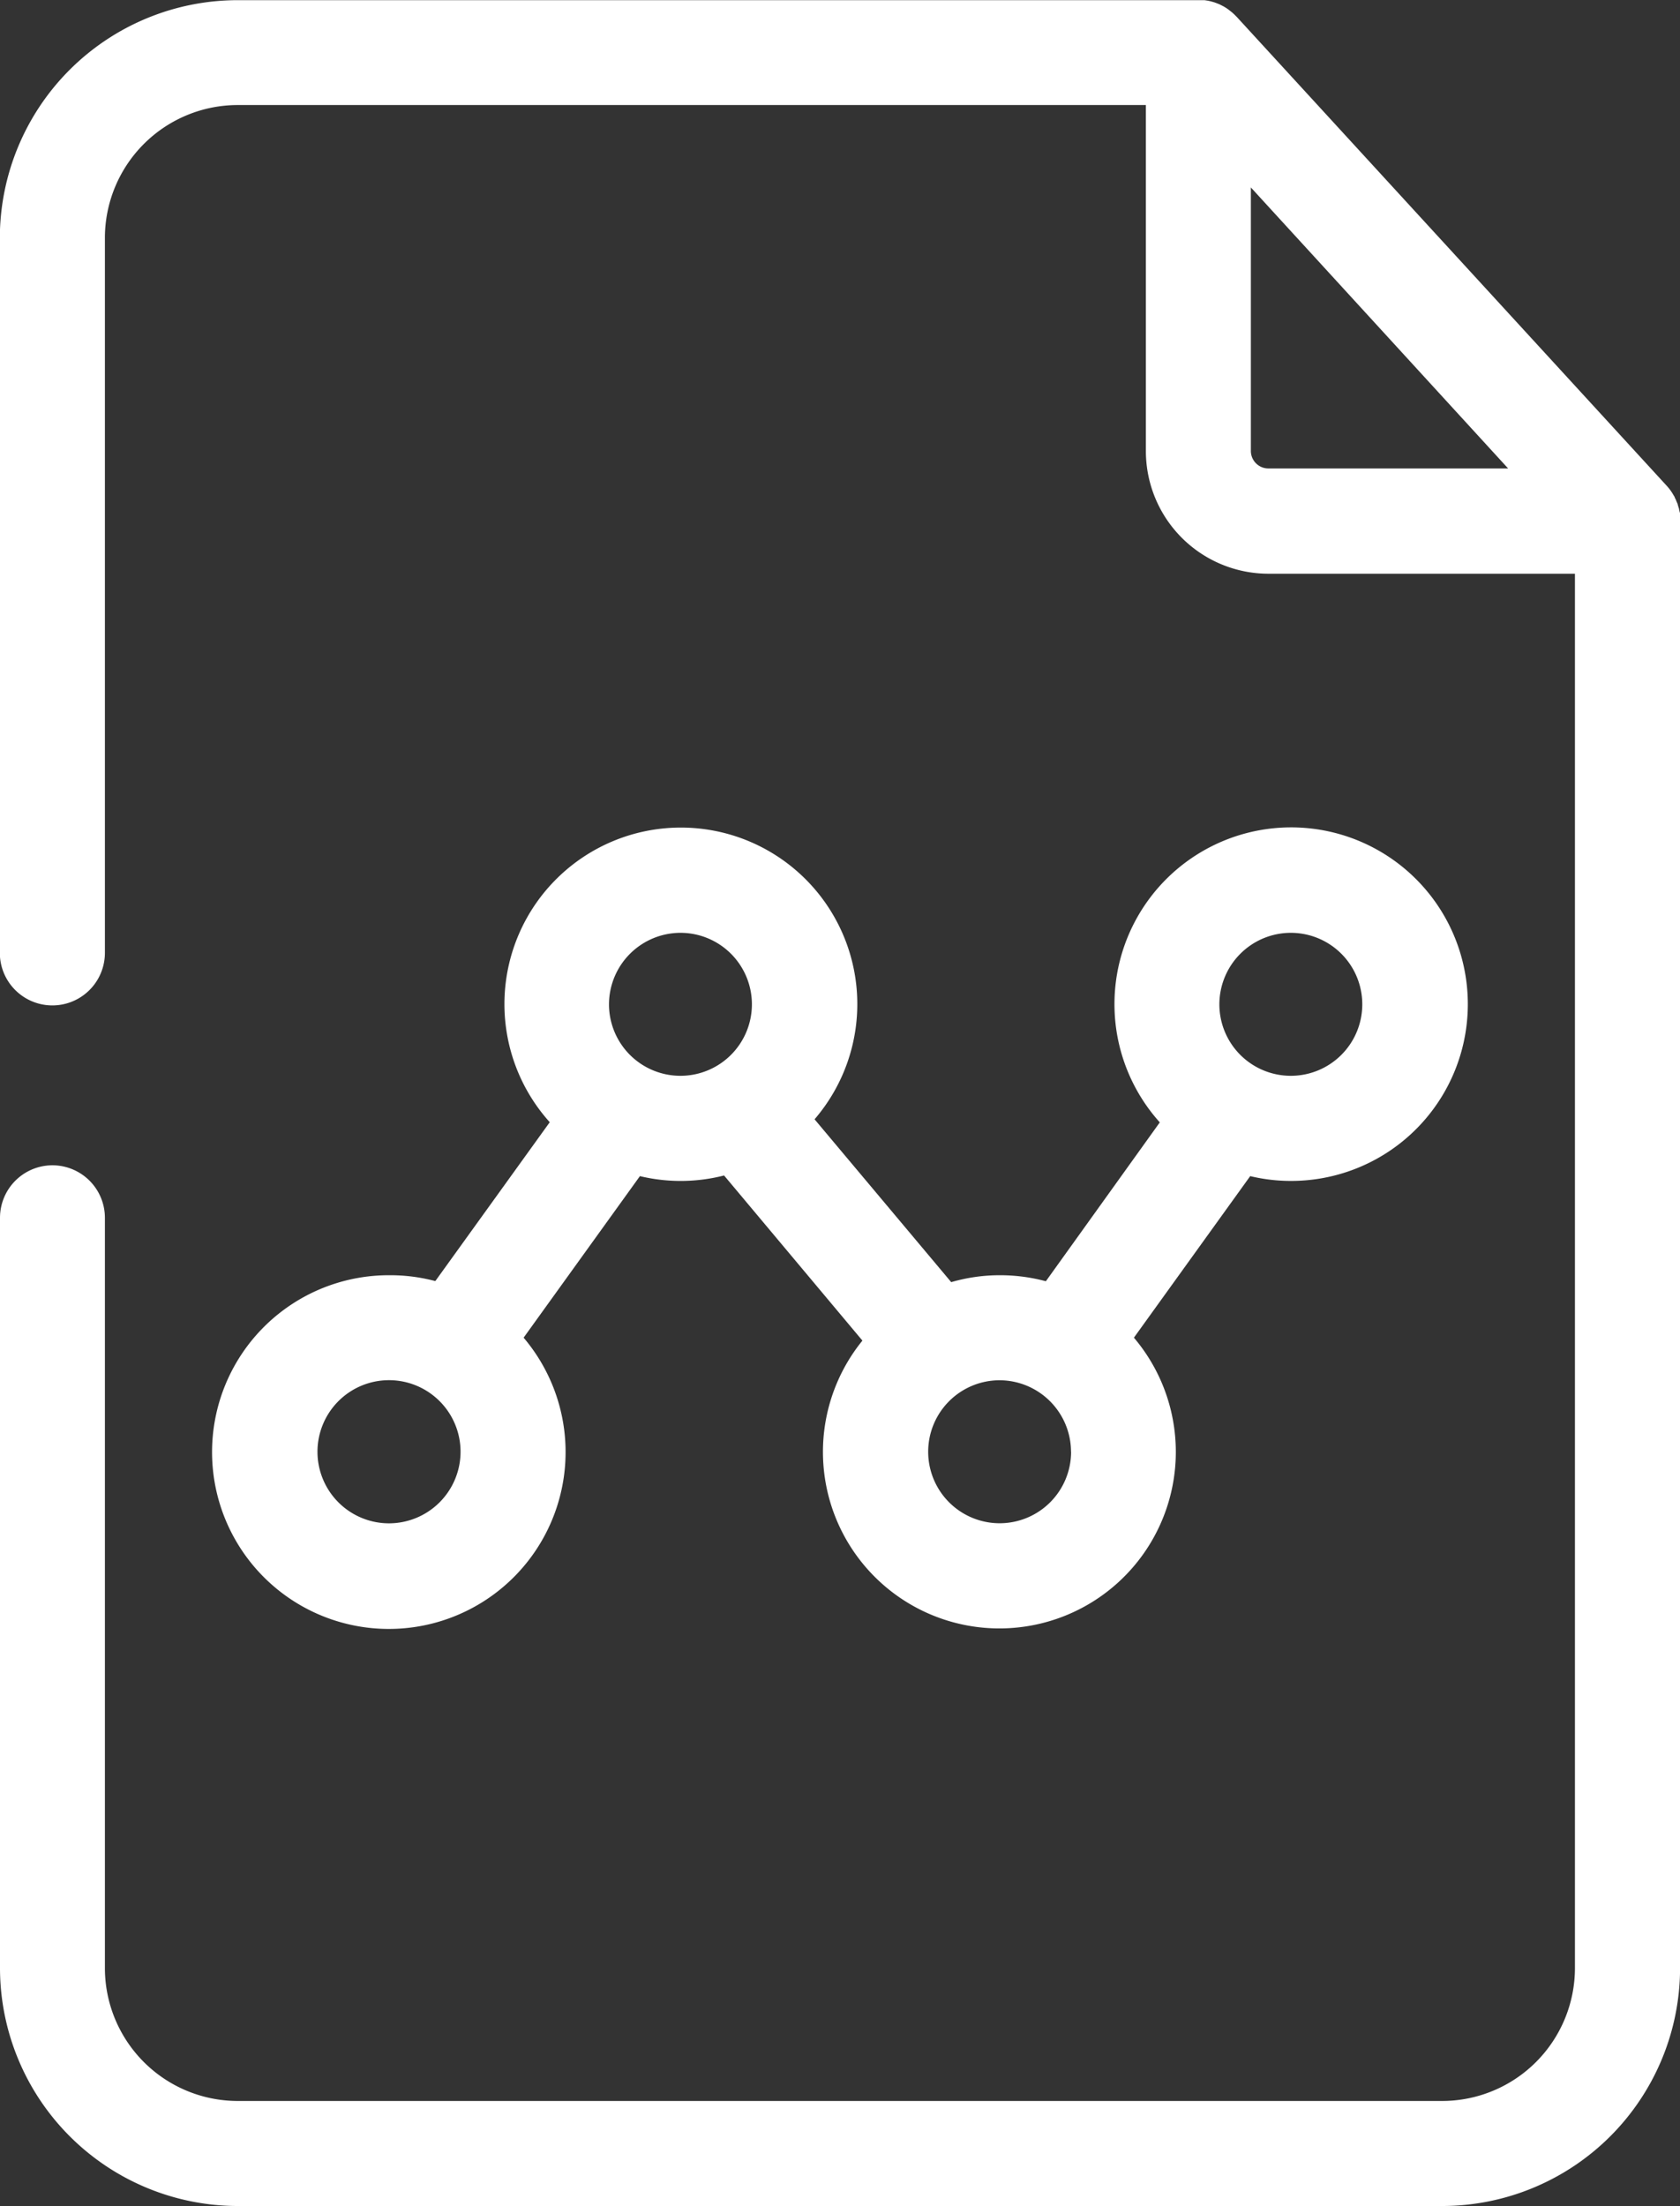
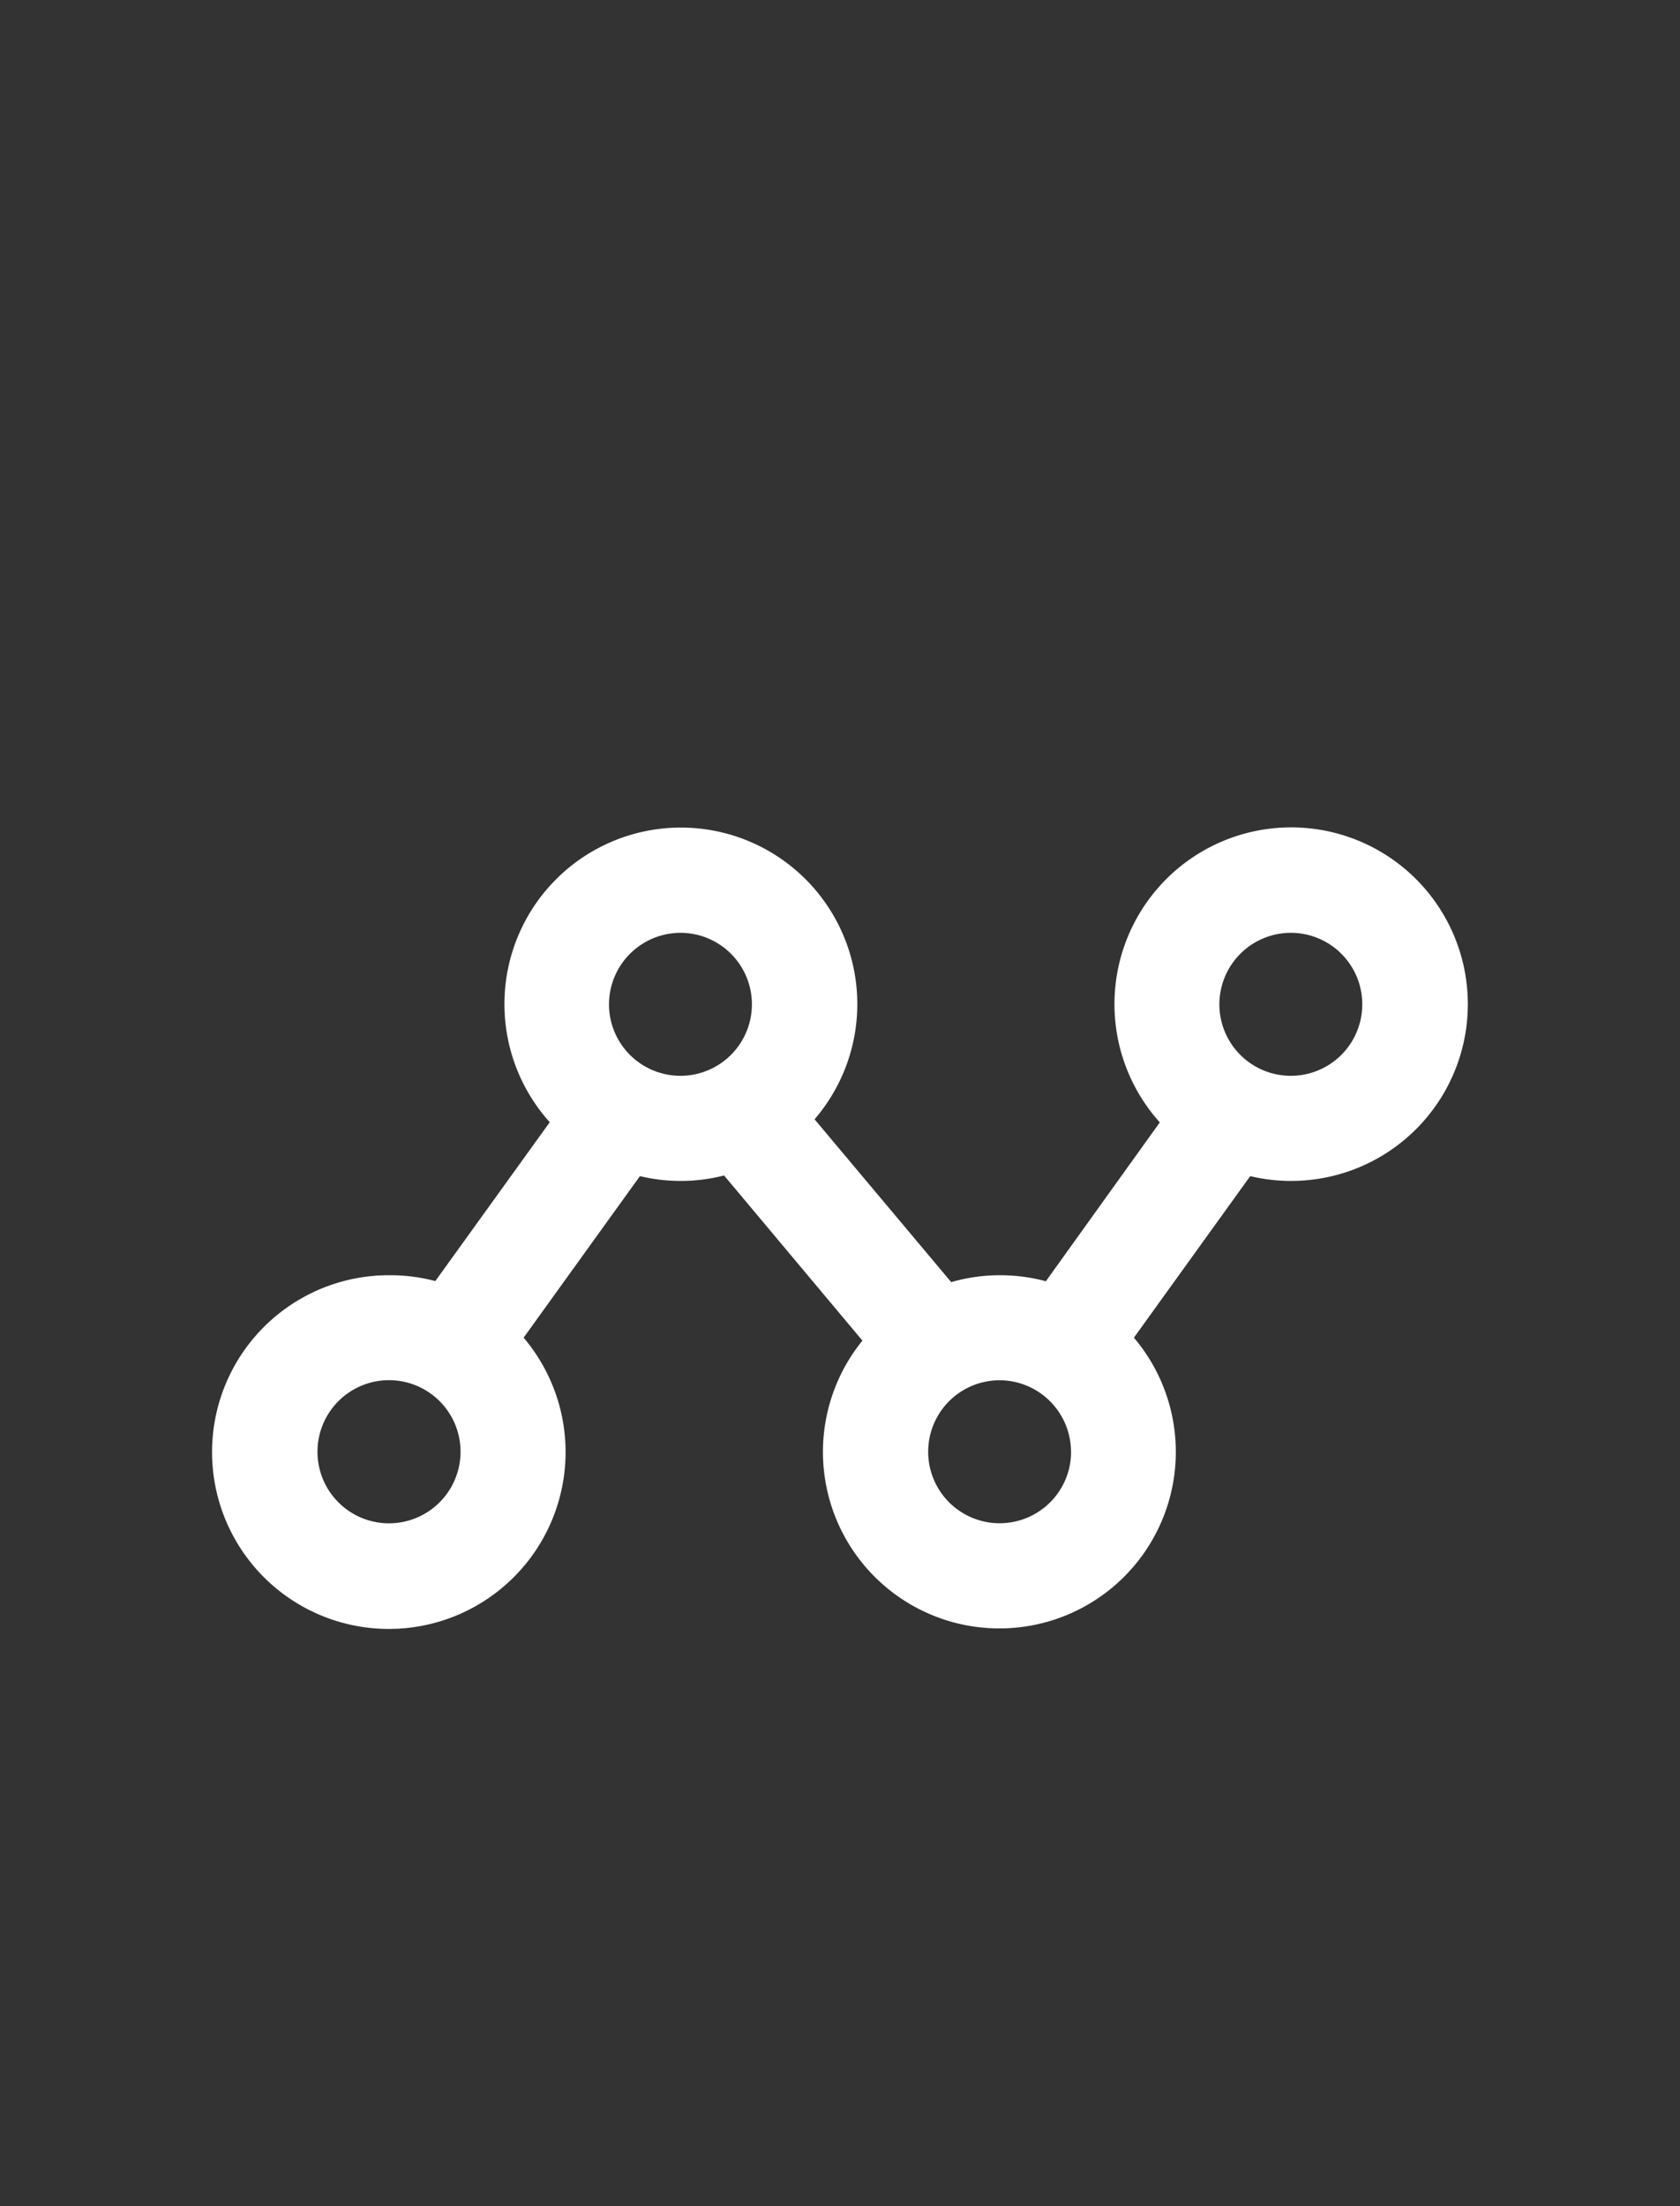
<svg xmlns="http://www.w3.org/2000/svg" width="20.643" height="27.092" viewBox="0 0 20.643 27.092">
  <rect x="0" y="0" width="20.643" height="27.092" fill="#333333" stroke="none" />
  <g id="Group_105872" data-name="Group 105872" transform="translate(-3966.502 -2160)">
    <g id="Group_105871" data-name="Group 105871" transform="translate(3966.502 2160)">
-       <path id="Path_78845" data-name="Path 78845" d="M20.147,24.909a.645.645,0,0,0-.645.645v9.214a2.925,2.925,0,0,0,2.922,2.922h14.8a2.926,2.926,0,0,0,2.922-2.922V17c0-.006,0-.011,0-.016l0-.035c0-.01,0-.02,0-.03s0-.022-.005-.033l-.007-.03c0-.011-.005-.021-.008-.031l-.009-.03c0-.01-.007-.02-.011-.03l-.012-.029a.257.257,0,0,0-.014-.028c0-.01-.009-.018-.014-.028l-.016-.027c-.006-.009-.012-.018-.018-.027l-.018-.024c-.007-.01-.015-.018-.023-.028l-.01-.011L34.7,10.807l-.01-.01-.024-.024-.023-.021-.024-.019-.027-.021-.023-.016-.03-.018-.025-.013-.03-.015-.028-.011-.029-.011-.031-.009-.03-.008-.031-.006-.032-.005-.03,0H22.424A2.925,2.925,0,0,0,19.5,13.519V22.3a.645.645,0,0,0,1.291,0V13.519a1.633,1.633,0,0,1,1.631-1.631H33.582v4.25a1.507,1.507,0,0,0,1.505,1.506h3.767V34.768A1.633,1.633,0,0,1,37.222,36.4h-14.8a1.633,1.633,0,0,1-1.631-1.632V25.554A.645.645,0,0,0,20.147,24.909Zm14.725-8.77V12.9l3.161,3.451H35.087A.215.215,0,0,1,34.872,16.138Z" transform="translate(-19.502 -10.598)" fill="#fff" />
      <path id="Path_78846" data-name="Path 78846" d="M28.884,44.163a2.172,2.172,0,1,0,1.653.767l1.429-1.984A2.148,2.148,0,0,0,33,42.938l1.7,2.028a2.168,2.168,0,1,0,3.336-.036l1.429-1.984a2.142,2.142,0,0,0,.5.059,2.171,2.171,0,1,0-1.611-.719l-1.4,1.951a2.173,2.173,0,0,0-.563-.074,2.135,2.135,0,0,0-.6.085l-1.679-2a2.168,2.168,0,1,0-3.254.036l-1.406,1.951A2.162,2.162,0,0,0,28.884,44.163Zm0,3.047a.879.879,0,1,1,.878-.879A.88.88,0,0,1,28.884,47.21Zm11.08-7.252a.878.878,0,1,1-.878.879A.879.879,0,0,1,39.964,39.958Zm-2.7,6.374a.878.878,0,1,1-.879-.879A.88.88,0,0,1,37.263,46.332Zm-4.8-6.374a.878.878,0,1,1-.878.879A.88.88,0,0,1,32.462,39.958Z" transform="translate(-24.103 -28.502)" fill="#fff" />
    </g>
  </g>
</svg>